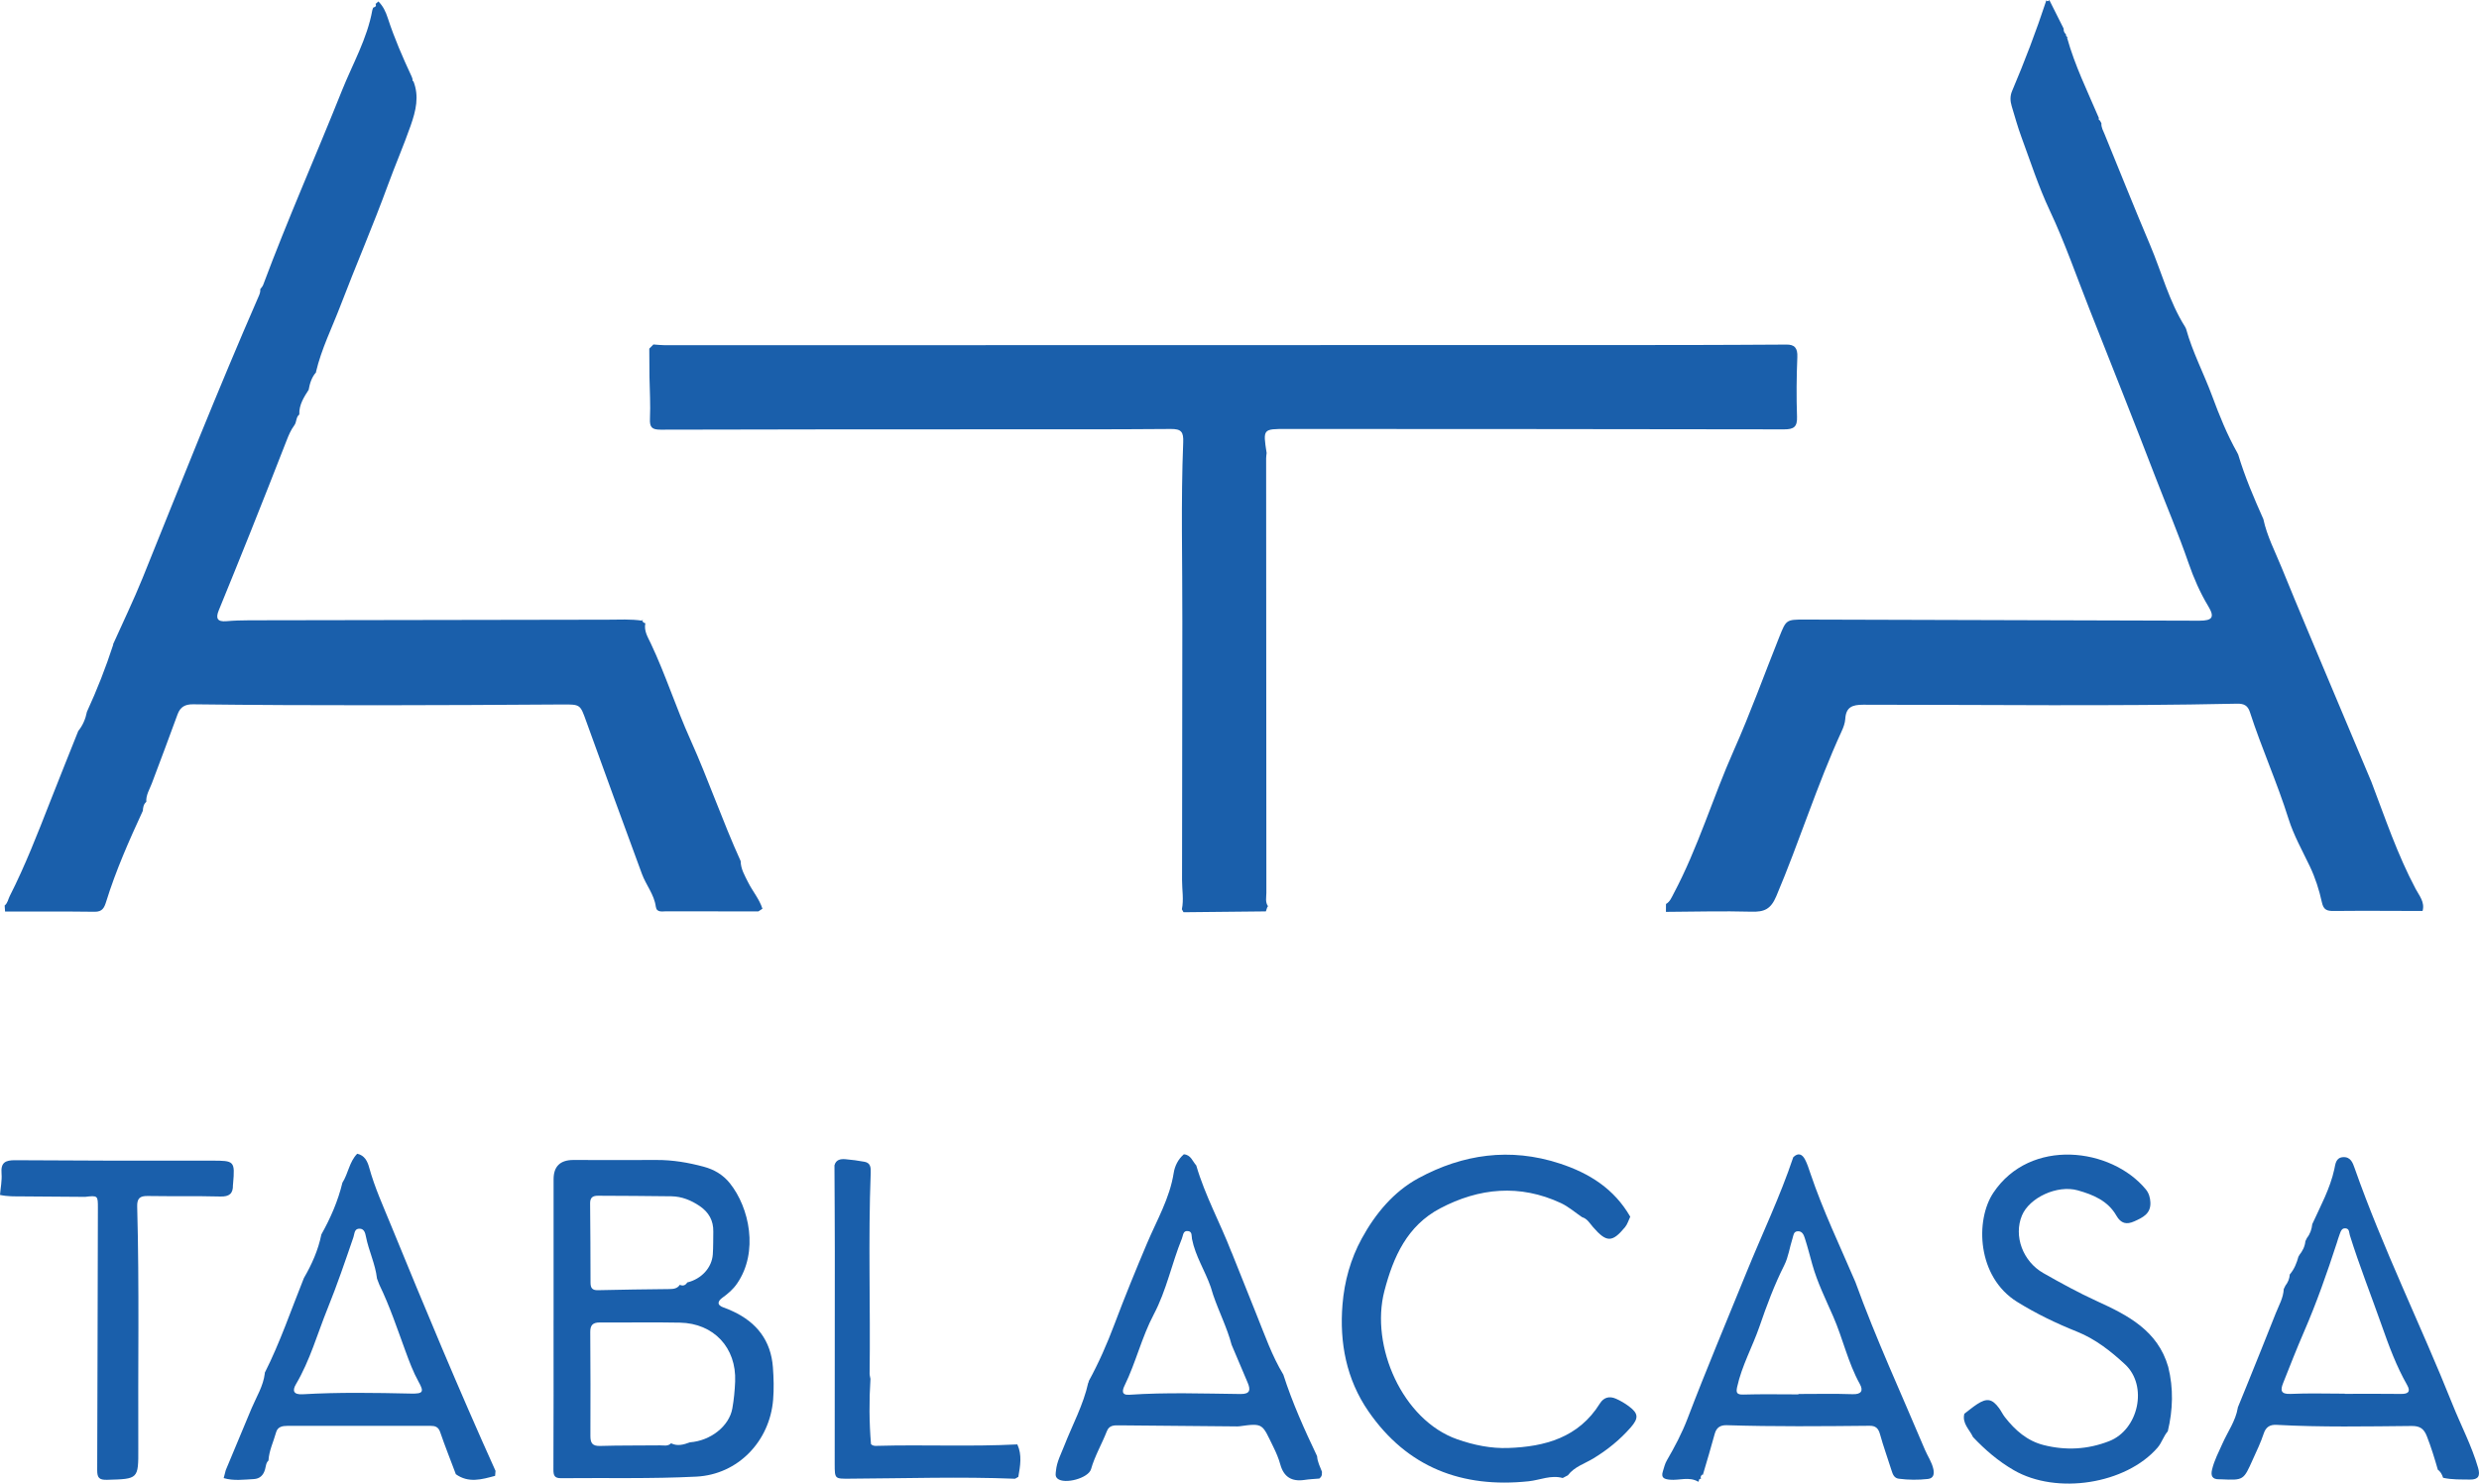
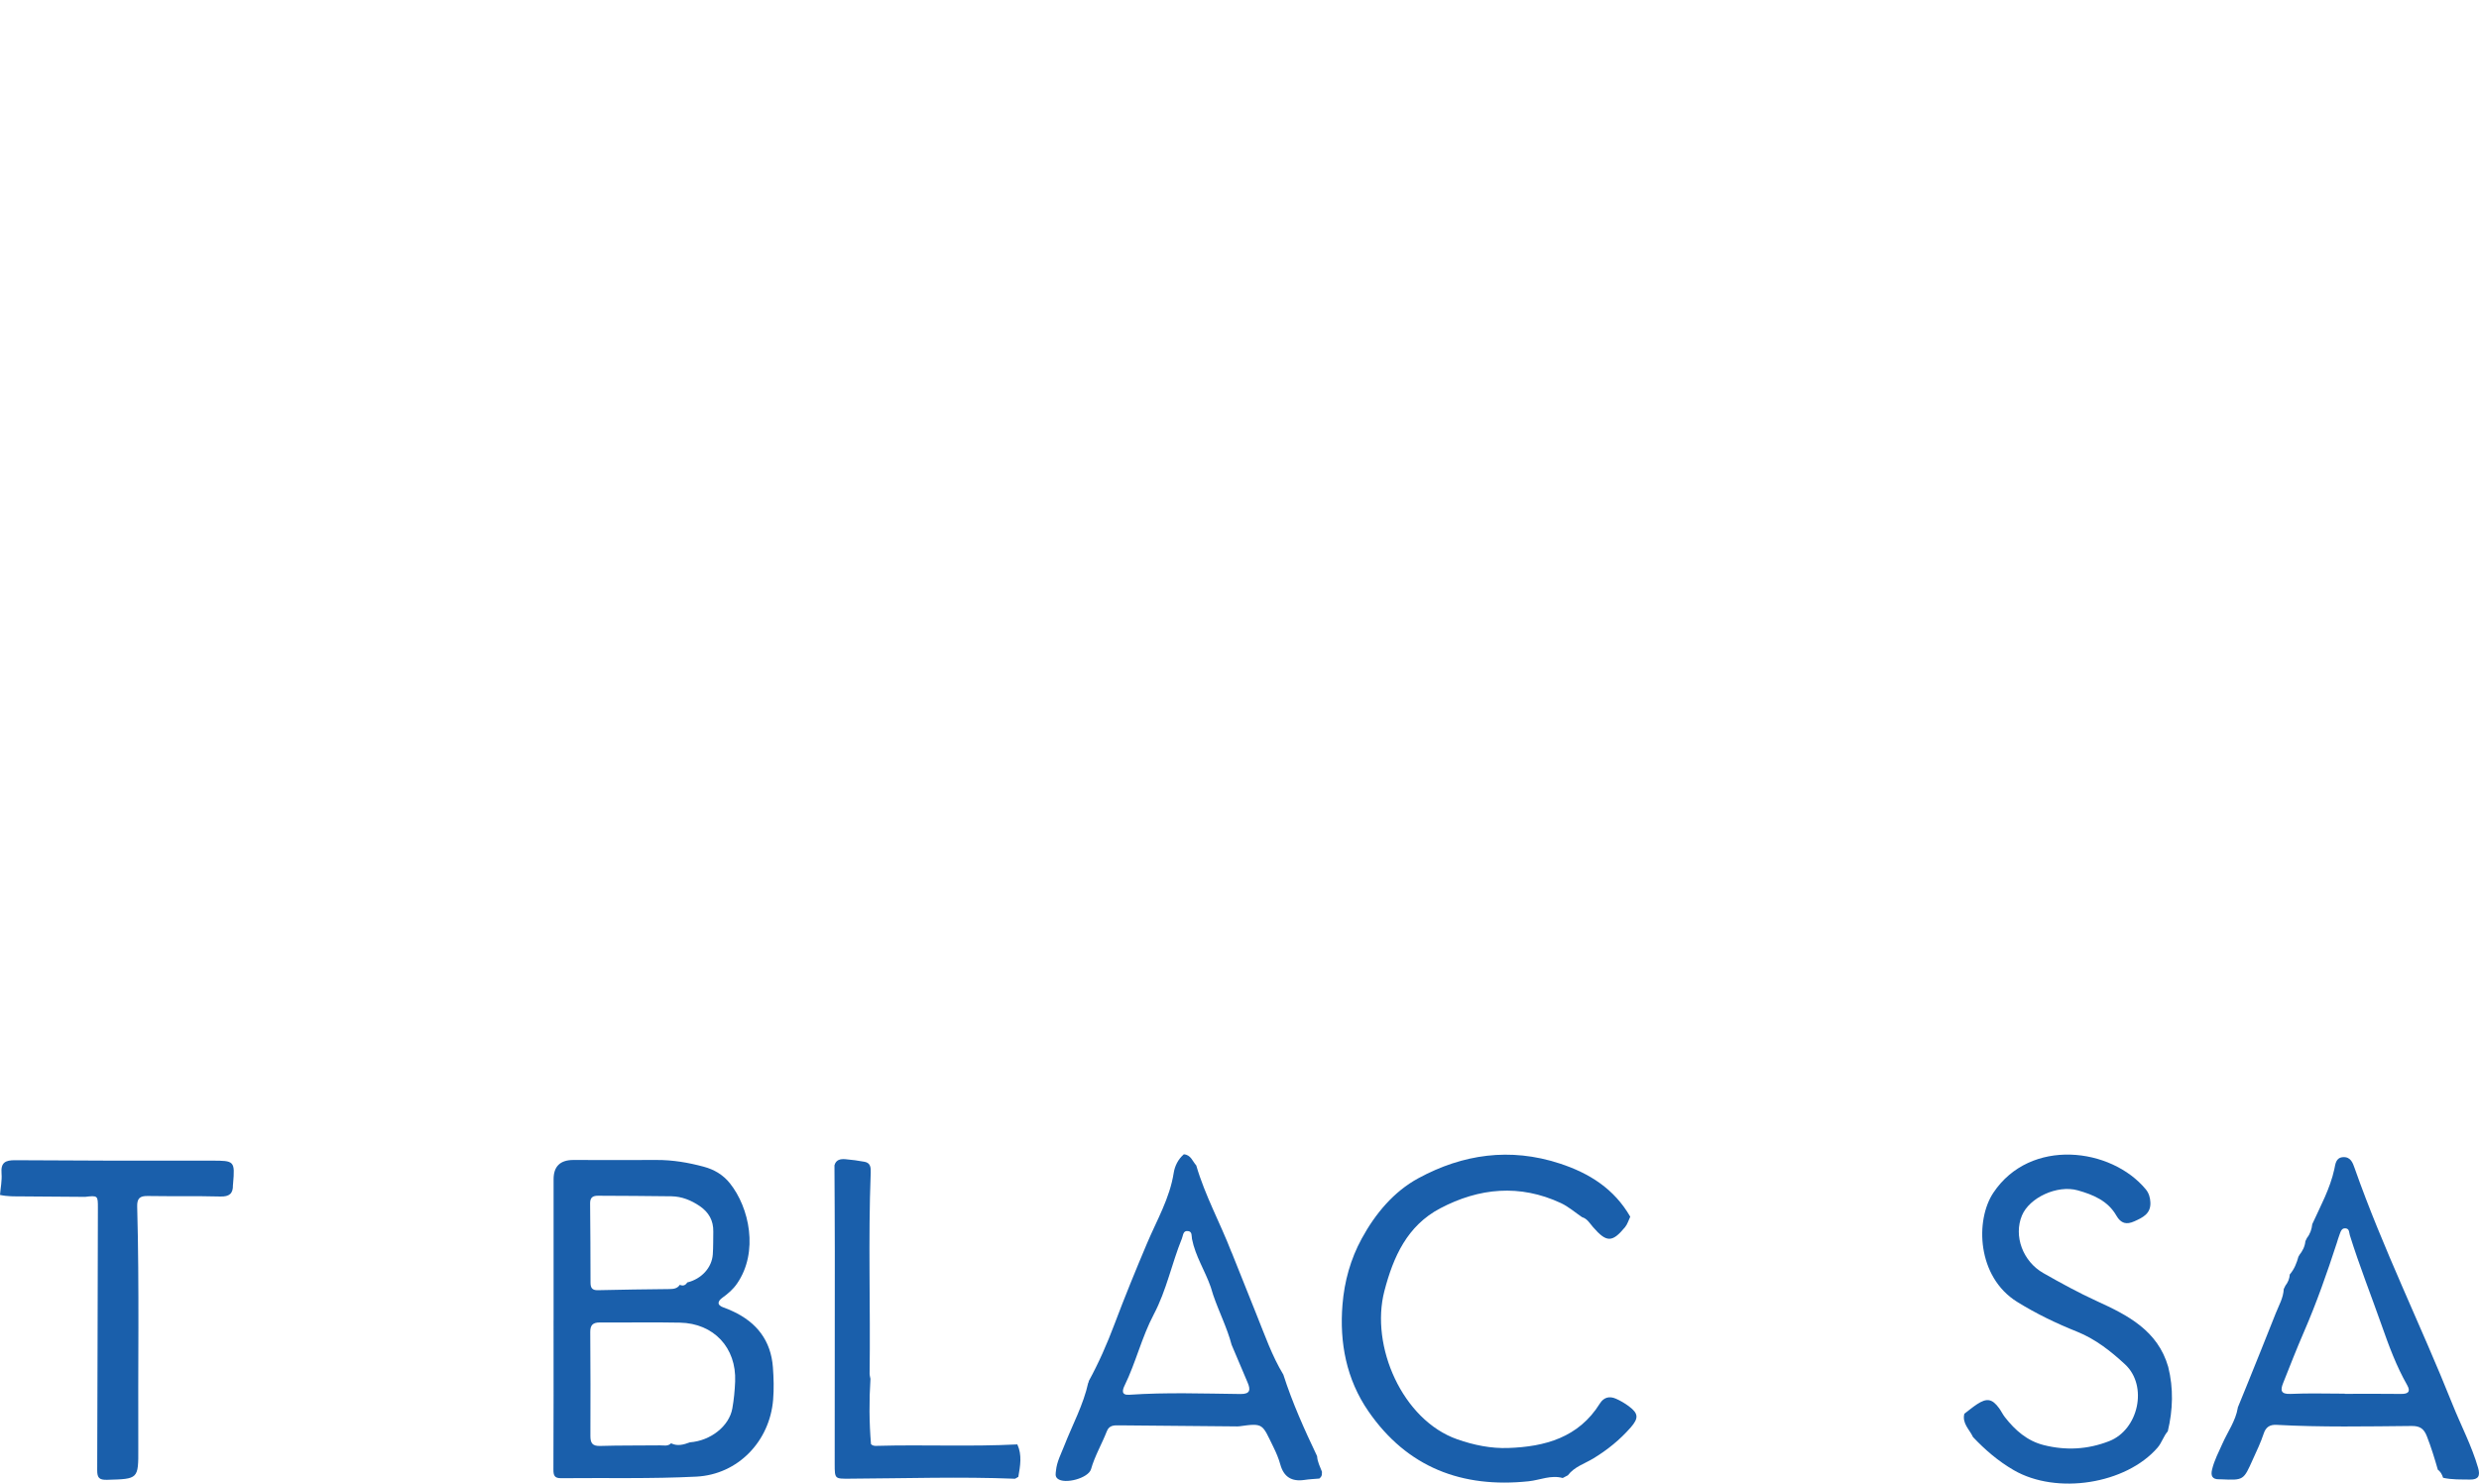
<svg xmlns="http://www.w3.org/2000/svg" id="Calque_2" data-name="Calque 2" viewBox="0 0 856.69 512.84">
  <defs>
    <style>
      .cls-1 {
        fill: #1a5fab;
        stroke-width: 0px;
      }
    </style>
  </defs>
  <g id="Calque_2-2" data-name="Calque 2">
    <g>
-       <path class="cls-1" d="M575.71,315.24c0-.91.02-1.83.02-2.74,1.39-.8,1.92-2.24,2.62-3.55,8.45-15.88,13.53-33.18,20.82-49.57,5.71-12.84,10.5-26.15,15.73-39.24,2.37-5.92,2.37-5.98,8.8-5.97,45.45.11,90.9.25,136.35.39,4.48,0,5.4-1.16,3.08-5.01-2.85-4.72-5.04-9.77-6.8-14.86-3.48-10.09-7.66-19.89-11.49-29.84-7.43-19.34-15.1-38.59-22.72-57.86-4.53-11.46-8.53-23.11-13.8-34.29-3.84-8.16-6.63-16.83-9.76-25.32-1.29-3.51-2.29-7.13-3.37-10.71-.52-1.71-.59-3.47.12-5.15,4.37-10.31,8.36-20.76,11.86-31.39.39.38.74.4,1.02-.13,1.66,3.3,3.31,6.6,4.97,9.9-.05.76.15,1.42.77,1.9-.03.52.14.91.7,1.02l-.27.02v.27c2.66,9.55,7.02,18.43,10.89,27.5,0,0,.07.19.07.18-.11.39-.08.71.37.86.17.32.34.64.51.95-.1,1.42.62,2.6,1.13,3.85,5.23,12.75,10.31,25.56,15.7,38.25,4.01,9.45,6.56,19.54,12.12,28.33.11.22.22.45.32.67,2.22,8.02,6.12,15.39,8.99,23.15,2.49,6.72,5.14,13.36,8.68,19.61.11.23.22.46.34.69,2.29,7.67,5.44,15,8.69,22.3h0c1.26,5.9,4.06,11.21,6.3,16.72,5.92,14.54,12.07,28.99,18.14,43.46,4.28,10.22,8.59,20.42,12.89,30.63,4.76,12.5,9.01,25.21,15.33,37.07,1.24,2.32,3.22,4.55,2.36,7.58-10.23-.02-20.47-.1-30.7,0-2.34.02-3.52-.37-4.09-2.99-.93-4.25-2.26-8.43-4.15-12.4-2.59-5.44-5.6-10.78-7.39-16.49-3.92-12.5-9.32-24.44-13.34-36.88-.74-2.3-2.09-2.95-4.45-2.9-43.06.93-86.12.35-129.18.36-3.79,0-5.95.81-6.2,4.91-.09,1.46-.65,2.95-1.27,4.29-8.53,18.6-14.6,38.19-22.58,57.02-1.91,4.51-4.17,5.45-8.56,5.33-9.85-.27-19.71,0-29.57.06v.02Z" />
-       <path class="cls-1" d="M50.57,277.17c-.97.81-1.14,1.94-1.21,3.1-4.74,10.28-9.33,20.62-12.68,31.45-.66,2.13-1.36,3.49-3.96,3.46-10.32-.13-20.64-.07-30.97-.09-.05-.69-.09-1.38-.14-2.07,1.04-.83,1.19-2.15,1.74-3.24,5.35-10.54,9.61-21.54,13.92-32.53,3.22-8.2,6.51-16.38,9.77-24.56,1.58-1.95,2.52-4.19,3-6.64,3.48-7.55,6.51-15.28,9.08-23.19l-.04-.15c3.41-7.63,7.06-15.15,10.19-22.89,13.09-32.43,25.97-64.95,39.95-97.01.4-.92.85-1.81.72-2.85l-.02.03c.35-.5.82-.95,1.02-1.5,8.45-22.65,18.27-44.74,27.23-67.18,3.68-9.21,8.72-17.9,10.5-27.82.1-.28.2-.56.29-.84.58-.23,1.25-.41.83-1.29.32-.29.65-.57.97-.86,1.63,1.6,2.55,3.58,3.25,5.74,2.27,6.97,5.2,13.68,8.29,20.32.1.29.2.59.3.88-.13.39,0,.63.4.73l-.14-.09c2.08,5.24.85,10.19-.92,15.27-2.43,6.95-5.36,13.7-7.89,20.62-5.14,14.06-11.1,27.82-16.44,41.81-2.89,7.56-6.54,14.85-8.41,22.79l.06.09c-1.54,1.71-2.18,3.82-2.59,6.02l.16-.2c-1.73,2.7-3.53,5.38-3.4,8.8-1.23.96-.86,2.66-1.75,3.78-1.18,1.59-1.93,3.39-2.65,5.24-4.12,10.58-8.29,21.14-12.5,31.68-3.6,9.02-7.27,18.02-10.94,27.02-1.11,2.72-.5,4.01,2.66,3.73,2.61-.23,5.23-.3,7.85-.31,41.3-.09,82.59-.15,123.89-.21,3.99,0,7.98-.26,11.95.35l.24-.24-.24-.24c-.03.77.35,1.2,1.08,1.36-.56,2.64.86,4.8,1.88,6.97,5.13,10.85,8.76,22.31,13.67,33.22,6.23,13.84,11.11,28.22,17.39,42.03.03,2.73,1.4,4.97,2.56,7.31,1.55,3.11,3.89,5.79,4.97,9.16-.47.31-.95.62-1.42.93-10.59,0-21.19,0-31.78-.04-1.42,0-3.36.52-3.65-1.6-.57-4.25-3.38-7.47-4.79-11.3-6.46-17.55-12.89-35.11-19.23-52.71-2.12-5.88-1.98-5.93-8.29-5.89-42.53.28-85.05.46-127.58-.06-2.71-.03-4.43.83-5.4,3.51-2.88,7.98-5.91,15.89-8.88,23.84-.78,2.08-2.07,4.01-1.91,6.37h.01Z" />
-       <path class="cls-1" d="M409,315.34c-.19-.34-.38-.67-.57-1.01.7-3.35.06-6.72.06-10.08.08-29.84.03-59.68.1-89.52.05-20.6-.53-41.2.3-61.79.15-3.65-.63-4.68-4.32-4.65-21.21.18-42.41.11-63.62.12-37.55.02-75.1,0-112.65.12-2.99,0-3.82-.79-3.69-3.77.22-4.85-.08-9.72-.17-14.58-.02-3.22-.04-6.45-.06-9.67.48-.48.95-.96,1.43-1.44,1.36.09,2.72.26,4.08.26,117.5-.01,235-.03,352.49-.07,11.61,0,23.21-.1,34.82-.15,2.98-.09,4.05,1.2,3.92,4.31-.28,6.86-.35,13.75-.11,20.61.13,3.55-1.11,4.4-4.47,4.39-57.3-.11-114.61-.11-171.91-.14-8.2,0-8.2-.05-6.91,8.31-.06.62-.17,1.24-.17,1.85.01,50.06.02,100.11.08,150.17,0,1.56-.47,3.25.6,4.71l-.23.13c-.18.53-.37,1.06-.55,1.6-9.49.1-18.97.19-28.46.29h0Z" />
      <path class="cls-1" d="M541.8,509.99c-.59.31-1.18.62-1.76.93-4.06-1.14-7.85.71-11.76,1.12-23.05,2.44-42-4.79-55.38-24.18-7.61-11.03-10.05-23.71-8.96-36.93.65-7.98,2.78-15.7,6.65-22.79,4.71-8.63,11.05-16.23,19.58-20.86,15.34-8.32,31.7-10.68,48.79-5.1,10.34,3.37,18.89,8.8,24.42,18.41-.58,1.21-.96,2.59-1.79,3.6-4.44,5.39-6.42,5.35-11.08-.02-1.12-1.29-1.98-2.89-3.79-3.43-2.42-1.64-4.68-3.63-7.3-4.86-14.18-6.61-28.23-5.29-41.74,1.83-11.36,5.99-16.17,16.7-19.26,28.55-4.98,19.06,6.25,44.65,25.19,51.28,5.76,2.02,11.67,3.21,17.6,3,12.69-.43,24.35-3.61,31.68-15.39,1.34-2.15,3.31-2.62,5.51-1.66,1.59.69,3.12,1.6,4.51,2.63,3.38,2.51,3.39,4.16.61,7.34-3.73,4.25-8,7.71-12.85,10.67-3,1.83-6.61,2.88-8.86,5.87h-.01Z" />
-       <path class="cls-1" d="M587.82,511.25c-.92-.27-.54.72-.93.96-3.15-1.89-6.55-.39-9.82-.71-1.99-.2-3.15-.64-2.4-2.95.41-1.27.66-2.53,1.38-3.76,2.69-4.63,5.2-9.37,7.12-14.4,6.48-16.99,13.55-33.74,20.39-50.58,5.39-13.26,11.6-26.18,16.15-39.78,1.73-1.73,3.13-1.01,4.06.77.8,1.53,1.32,3.21,1.88,4.86,4.34,12.85,10.21,25.06,15.53,37.5,7.12,19.67,15.9,38.65,24,57.91.96,2.28,2.44,4.34,2.96,6.82.35,1.69.04,3.14-1.9,3.36-3.35.37-6.72.35-10.07-.09-1.61-.21-2.08-1.54-2.51-2.91-1.3-4.16-2.81-8.27-3.97-12.47-.56-2.04-1.5-2.94-3.6-2.92-16.46.16-32.91.32-49.37-.2-2.06-.06-3.53.7-4.14,2.95-1.26,4.69-2.68,9.32-4.04,13.98l.19.11.1-.19c-.84.28-1.32.78-1.01,1.73h0ZM621.5,481.99v-.12c6.23,0,12.47-.15,18.7.07,3.09.11,3.78-1.24,2.52-3.51-4.1-7.4-5.85-15.68-9.2-23.35-2.59-5.94-5.49-11.75-7.24-18.03-.84-3-1.6-6.03-2.56-8.99-.36-1.12-.86-2.52-2.45-2.44-1.5.07-1.48,1.46-1.82,2.49-1,3.07-1.38,6.33-2.85,9.26-3.43,6.81-6.08,13.95-8.55,21.14-2.43,7.04-6.12,13.6-7.73,20.94-.41,1.88-.2,2.69,2.12,2.62,6.35-.19,12.71-.06,19.06-.06v-.02Z" />
      <path class="cls-1" d="M773.33,486.7l-.02-.09c1.01-2.48,2.03-4.95,3.03-7.43,3.38-8.39,6.79-16.77,10.1-25.19,1.08-2.74,2.64-5.34,2.78-8.41.19-.39.38-.78.57-1.17.88-1.13,1.42-2.4,1.5-3.84l.03-.05c1.56-1.82,2.41-3.99,3.01-6.27l.2-.07-.03-.21c1.16-1.45,2.03-3.03,2.19-4.92l.55-1.12c1.1-1.4,1.65-3.02,1.83-4.77,2.83-6.22,6.15-12.24,7.63-19.02.37-1.71.48-3.99,3.03-4.14,2.58-.15,3.33,1.93,3.98,3.8,9.78,27.81,22.88,54.24,33.79,81.57,2.94,7.36,6.68,14.4,8.89,22.07.78,2.71.1,4.06-2.8,4.01-3.11-.05-6.23.08-9.3-.61-.37-1.14-.89-2.17-1.92-2.86,0,0,.1.05.09.05-1.12-3.9-2.3-7.76-3.79-11.56-1.05-2.69-2.49-3.56-5.25-3.54-15.56.14-31.13.46-46.68-.39-2.34-.13-3.73.79-4.46,3.04-1.01,3.07-2.42,5.97-3.75,8.92-3.22,7.17-3.11,7.22-10.89,6.87-.25-.01-.5-.02-.75-.01-2.45.04-2.96-1.28-2.44-3.41.77-3.18,2.29-6.04,3.61-9,1.81-4.07,4.51-7.75,5.27-12.26h0ZM810.29,481.78v.04c6.48,0,12.97-.06,19.45.03,2.47.03,3.42-.77,2.12-3.06-3.73-6.55-6.3-13.53-8.8-20.64-3.65-10.38-7.72-20.63-11-31.15-.28-.9-.11-2.2-1.4-2.38-1.48-.2-1.76,1.13-2.16,2.15-.37.93-.62,1.9-.93,2.84-3.39,10.43-7.02,20.77-11.39,30.84-2.53,5.82-4.83,11.75-7.18,17.65-.98,2.45-.87,3.9,2.6,3.74,6.22-.29,12.46-.08,18.7-.08v.02Z" />
      <path class="cls-1" d="M409.1,399.02c2.44.15,3,2.42,4.3,3.84,3.02,10.4,8.27,19.88,12.15,29.93l.08.13c2.86,7.17,5.71,14.35,8.6,21.51,2.84,7.03,5.32,14.23,9.27,20.76,3.11,9.71,7.28,18.98,11.66,28.17.1,1.95,1.02,3.64,1.69,5.41-.02.39-.05.78-.07,1.16-.1.2-.19.41-.29.62-.18.18-.36.37-.54.55-1.73.15-3.47.22-5.18.48-4.38.64-7.13-1.01-8.33-5.37-.56-2.03-1.4-4.01-2.33-5.9-4-8.13-3.33-8.46-11.83-7.27-.49.07-1,.03-1.49.03-13.33-.12-26.66-.23-39.99-.36-1.78-.02-3.48-.08-4.31,2.06-1.71,4.4-4.15,8.49-5.45,13.08-.88,3.12-9.16,5.37-11.6,3.26-.92-.8-.6-1.82-.51-2.79.29-3.04,1.74-5.7,2.82-8.48,2.84-7.29,6.65-14.21,8.34-21.94l.2-.17s-.06-.26-.07-.26c3.48-6.35,6.37-12.95,8.92-19.73,3.54-9.4,7.34-18.71,11.26-27.97,3.38-7.99,7.83-15.54,9.21-24.33.37-2.36,1.51-4.71,3.47-6.4l.02-.02ZM419.28,447.73c-.29-.94-.55-1.89-.87-2.81-1.95-5.63-5.32-10.69-6.48-16.63-.2-1.01.15-2.55-1.37-2.74-1.77-.22-1.66,1.47-2.11,2.56-3.52,8.65-5.33,17.93-9.74,26.26-4.15,7.85-6.17,16.58-10.06,24.55-.72,1.47-1.33,3.42,1.58,3.22,12.83-.87,25.66-.41,38.49-.26,3.37.04,3.48-1.5,2.43-3.96-1.85-4.35-3.69-8.7-5.53-13.05-1.56-5.91-4.37-11.37-6.33-17.13h-.01Z" />
-       <path class="cls-1" d="M157.5,509.59l-.05-.21c-1.79-4.78-3.69-9.52-5.34-14.34-.63-1.84-1.77-2.16-3.39-2.16-16.48.01-32.95,0-49.43.01-1.7,0-3.35.31-3.88,2.24-.89,3.24-2.43,6.3-2.63,9.72l.06-.03c-.94.8-.94,2.01-1.23,3.06-.56,2.06-1.8,3.3-3.92,3.41-3.47.18-6.96.68-10.39-.34.24-.92.48-1.83.72-2.75,2.97-7.11,5.92-14.22,8.9-21.33,1.67-3.98,4.06-7.69,4.59-12.11l-.04-.16c5.36-10.59,9.13-21.83,13.55-32.81,2.75-4.73,4.95-9.67,6.04-15.07,3.17-5.66,5.75-11.56,7.27-17.89,2.03-3.17,2.36-7.21,5.12-10.01,2.55.57,3.53,2.58,4.13,4.78,1.89,6.88,4.85,13.35,7.53,19.92,11.66,28.47,23.47,56.88,36.13,84.93-.05.58-.1,1.15-.14,1.72-4.59,1.24-9.18,2.6-13.59-.58h-.01ZM130.27,441.88c-.58-4.98-2.85-9.52-3.81-14.4-.24-1.2-.56-2.67-2.1-2.75-1.95-.11-1.81,1.71-2.22,2.93-2.83,8.26-5.64,16.53-8.92,24.63-3.55,8.77-6.08,17.96-10.95,26.21-1.28,2.16-.94,3.66,2.34,3.47,12.47-.73,24.95-.51,37.43-.24,4.17.09,4.59-.54,2.63-4.05-1.89-3.4-3.22-7.01-4.56-10.65-2.83-7.71-5.42-15.52-9.02-22.93-.28-.74-.56-1.47-.84-2.21h.02Z" />
      <path class="cls-1" d="M681.83,496.76c-1.19-2.61-3.83-4.69-3-8.05,1.47-1.11,2.88-2.31,4.42-3.32,3.38-2.21,5.22-1.85,7.58,1.37.74,1,1.26,2.16,2.03,3.14,3.52,4.51,7.72,8.2,13.39,9.63,7.65,1.93,15.18,1.55,22.64-1.36,10.15-3.96,13.47-19.13,5.48-26.54-4.94-4.58-10.25-8.76-16.61-11.31-7.18-2.88-14.05-6.18-20.69-10.3-13.85-8.6-14.57-28.19-8.19-37.74,12.75-19.08,40.71-15.6,52.66-1.15,1.07,1.29,1.51,2.84,1.59,4.51.19,3.94-2.67,5.25-5.58,6.56-2.66,1.2-4.6.77-6.17-1.98-2.93-5.14-8.05-7.26-13.38-8.75-7.04-1.97-16.71,2.52-19.27,8.73-2.92,7.06.31,15.85,7.41,19.88,6.07,3.45,12.18,6.81,18.54,9.71,10.66,4.86,21,10.16,24.61,22.71,1.86,7.44,1.63,14.86-.15,22.27-1.49,1.68-2.03,3.9-3.53,5.64-10.92,12.62-34.88,16.39-49.7,7.79-5.32-3.08-9.9-7.01-14.09-11.45h.01Z" />
      <path class="cls-1" d="M29.42,413.73c-7.21-.06-14.42-.12-21.63-.16-2.61-.01-5.22.06-7.79-.51.2-2.48.73-4.98.53-7.43-.3-3.76,1.28-4.6,4.76-4.57,22.6.16,45.2.19,67.79.15,7.95-.01,8.15.06,7.46,8.05-.01.12-.04.25-.04.37.07,2.98-1.26,4.06-4.34,3.98-8.36-.22-16.73-.04-25.09-.18-2.74-.05-3.74.82-3.66,3.67.76,27.86.24,55.73.38,83.59.05,10.65,0,10.55-10.78,10.85-2.67.07-3.43-.65-3.42-3.29.13-30.24.14-60.48.24-90.71,0-4.22.02-4.34-4.42-3.81h0Z" />
      <path class="cls-1" d="M288.36,402.87c.51-2.04,2.13-2.29,3.79-2.16,2.21.18,4.42.49,6.61.89,2.07.38,2.2,1.96,2.14,3.73-.9,23.16-.06,46.33-.38,69.49,0,.61.19,1.22.29,1.83-.48,7.51-.44,15,.18,22.49l-.05-.03c.52.68,1.26.71,2.02.69,16.2-.46,32.41.33,48.61-.5,1.71,3.7.98,7.47.34,11.24l.02-.03-1.14.66c-19.06-.75-38.13-.12-57.19-.02-5.06.03-5.15.14-5.15-5.01-.01-24.46.04-48.91.04-73.37,0-9.97-.08-19.95-.12-29.92v.02Z" />
      <path class="cls-1" d="M191.31,456.35v-48.71c0-4.43,2.27-6.65,6.8-6.66,9.61,0,19.22.06,28.83,0,5.54-.03,10.9.89,16.24,2.32,3.67.98,6.74,2.84,9.03,5.7,6.77,8.44,10.03,23.76,2.51,34.69-1.37,2-3.12,3.5-5.07,4.9-1.66,1.2-2.04,2.58.49,3.41,1.06.35,2.09.82,3.11,1.29,8.26,3.82,13.16,10.13,13.85,19.32.28,3.72.38,7.51.08,11.22-1.16,14.34-12.1,25.88-26.54,26.61-15.56.79-31.18.38-46.77.54-2.17.02-2.63-.88-2.62-2.96.09-17.23.05-34.47.05-51.7h.02v.03ZM237.51,443.31c4.89-1.19,8.49-5.07,8.82-9.7.18-2.61.12-5.24.17-7.86.07-3.81-1.54-6.68-4.68-8.83-2.97-2.02-6.19-3.32-9.76-3.39-8.47-.15-16.95-.12-25.43-.19-1.81-.01-2.72.65-2.7,2.65.1,9.11.12,18.21.14,27.32,0,1.78.47,2.74,2.56,2.68,8.22-.22,16.45-.28,24.68-.39,1.41-.02,2.75-.14,3.62-1.47,1.11.5,1.96.19,2.58-.83h0ZM231.92,498.92c2.23,1.1,4.37.45,6.5-.34,7.14-.54,13.56-5.56,14.66-11.71.55-3.06.84-6.19.97-9.3.48-11.68-7.36-20.12-19.08-20.36-9.22-.19-18.45,0-27.67-.06-2.35-.01-3.34.84-3.32,3.3.09,11.98.1,23.96.05,35.93,0,2.5.71,3.54,3.44,3.45,6.85-.22,13.71-.1,20.57-.2,1.31-.02,2.77.43,3.89-.74v.03Z" />
    </g>
  </g>
</svg>